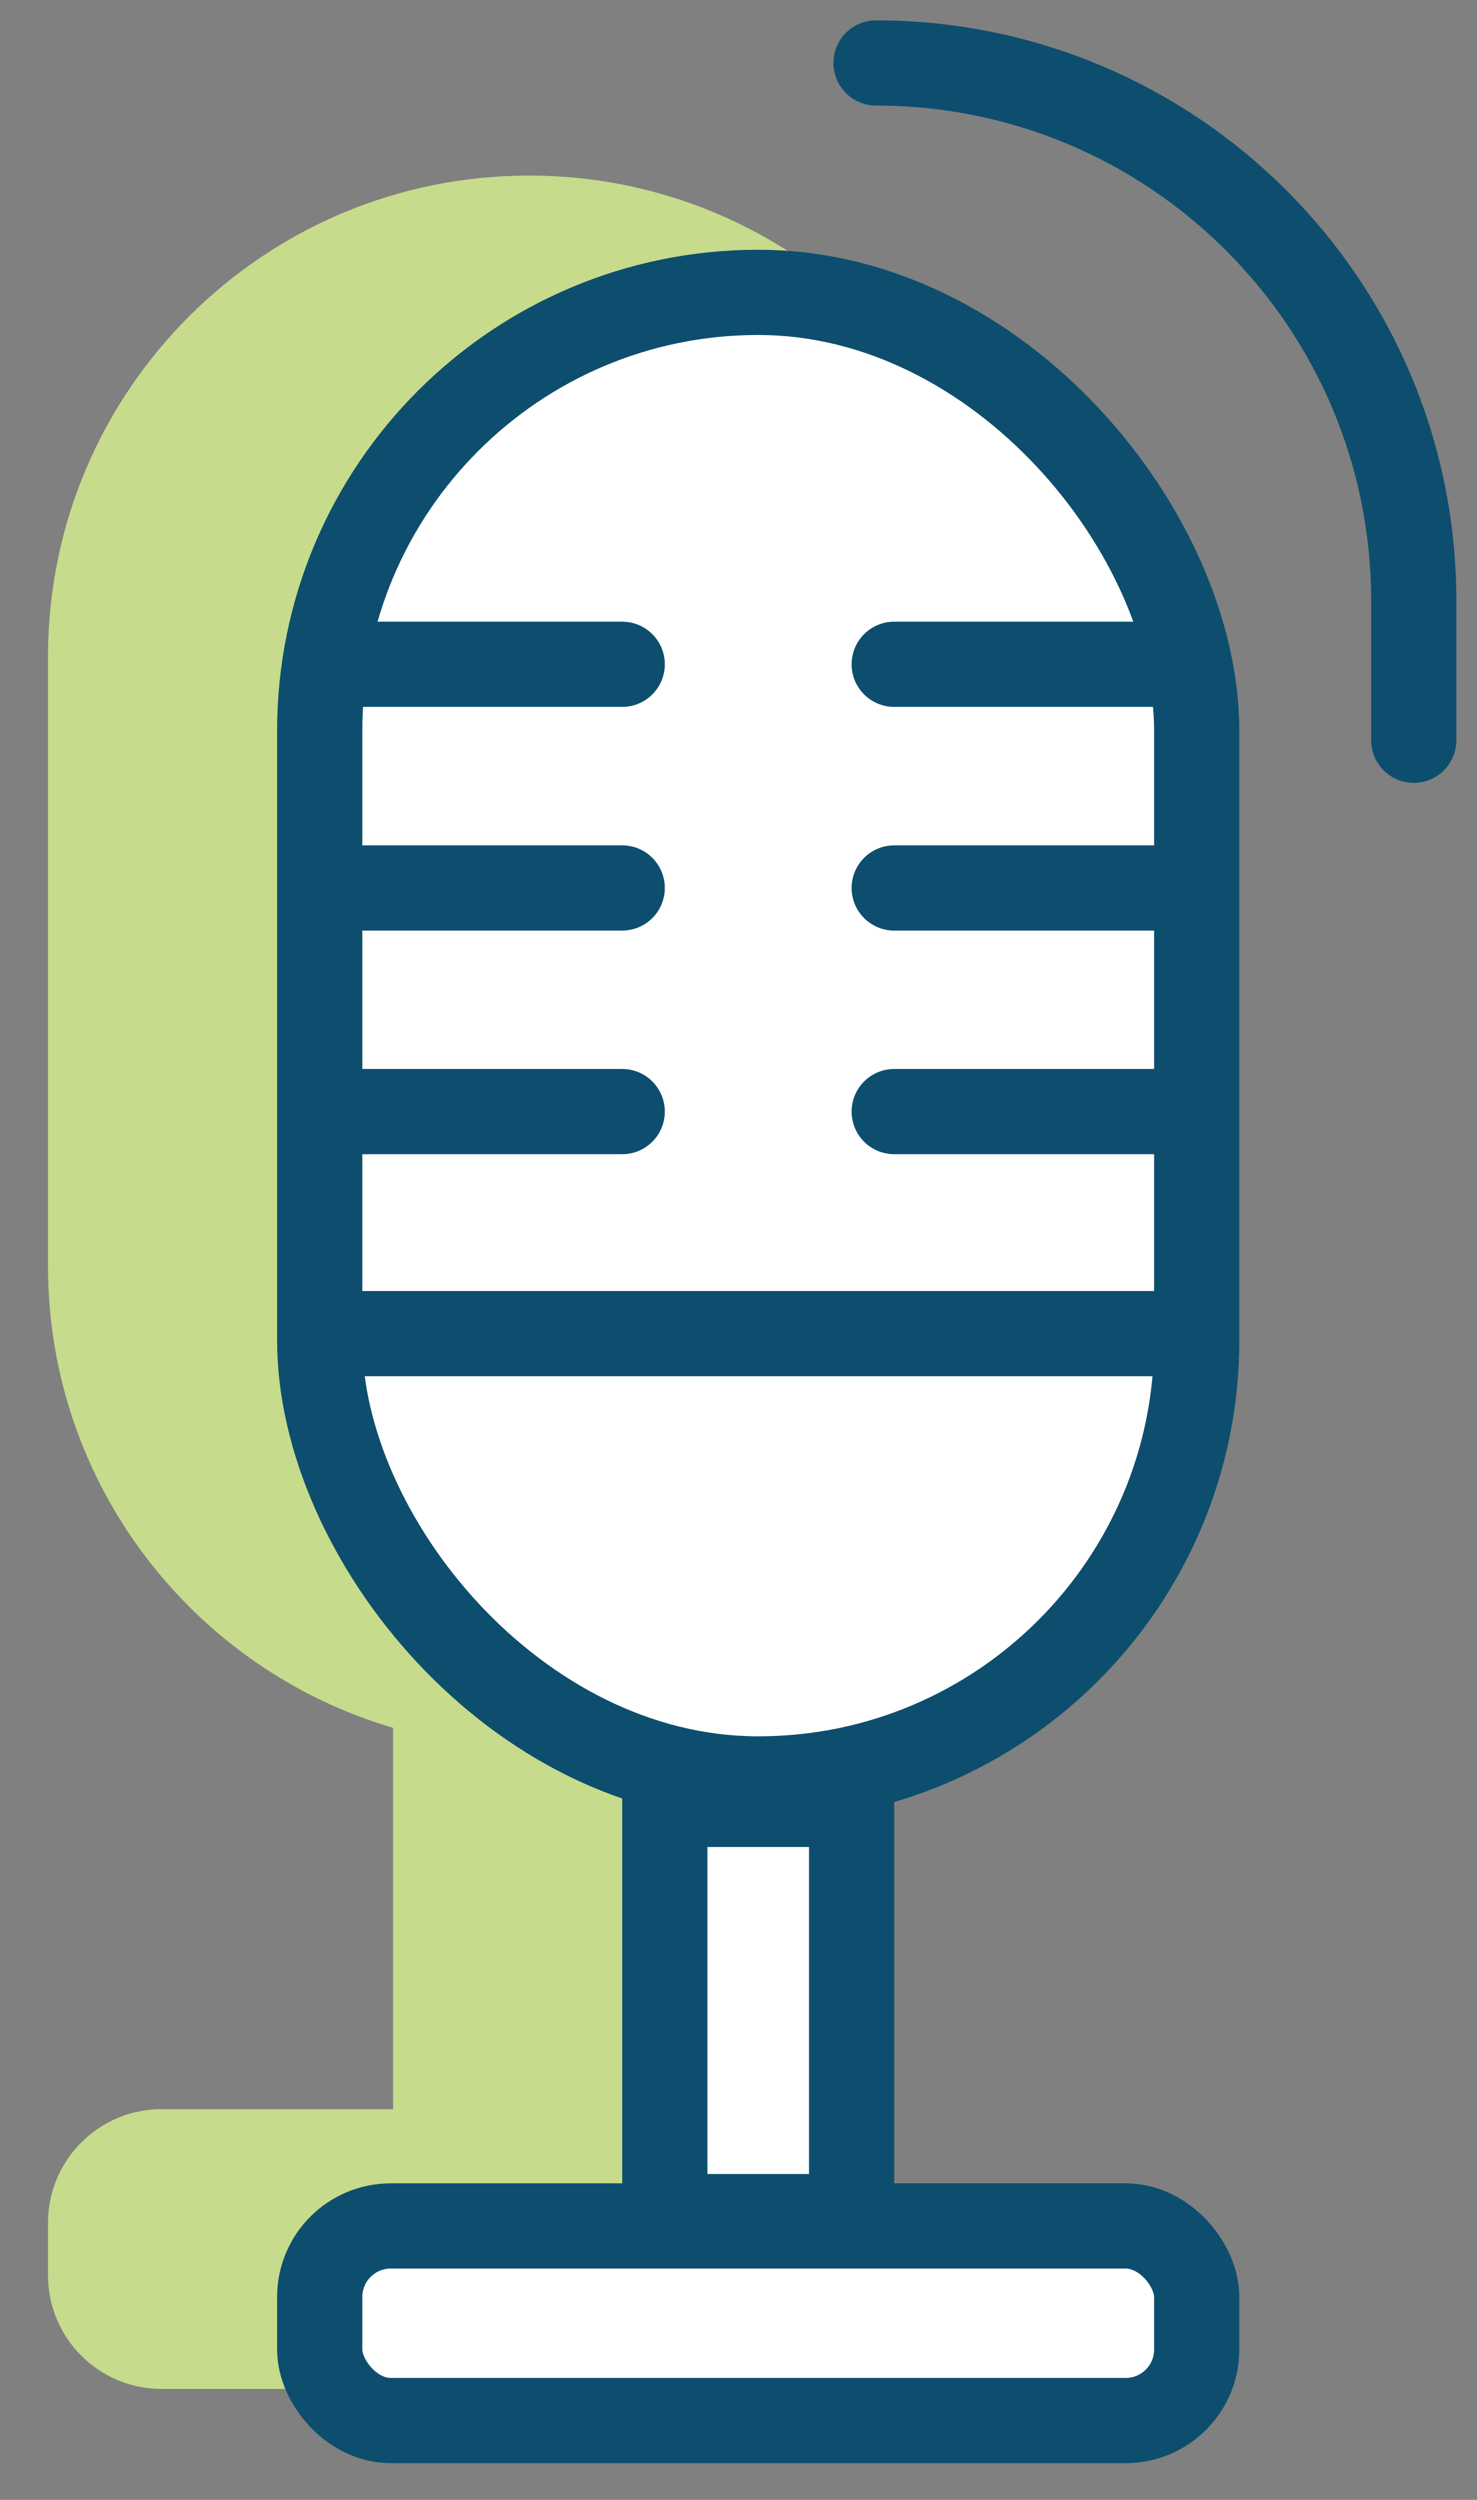
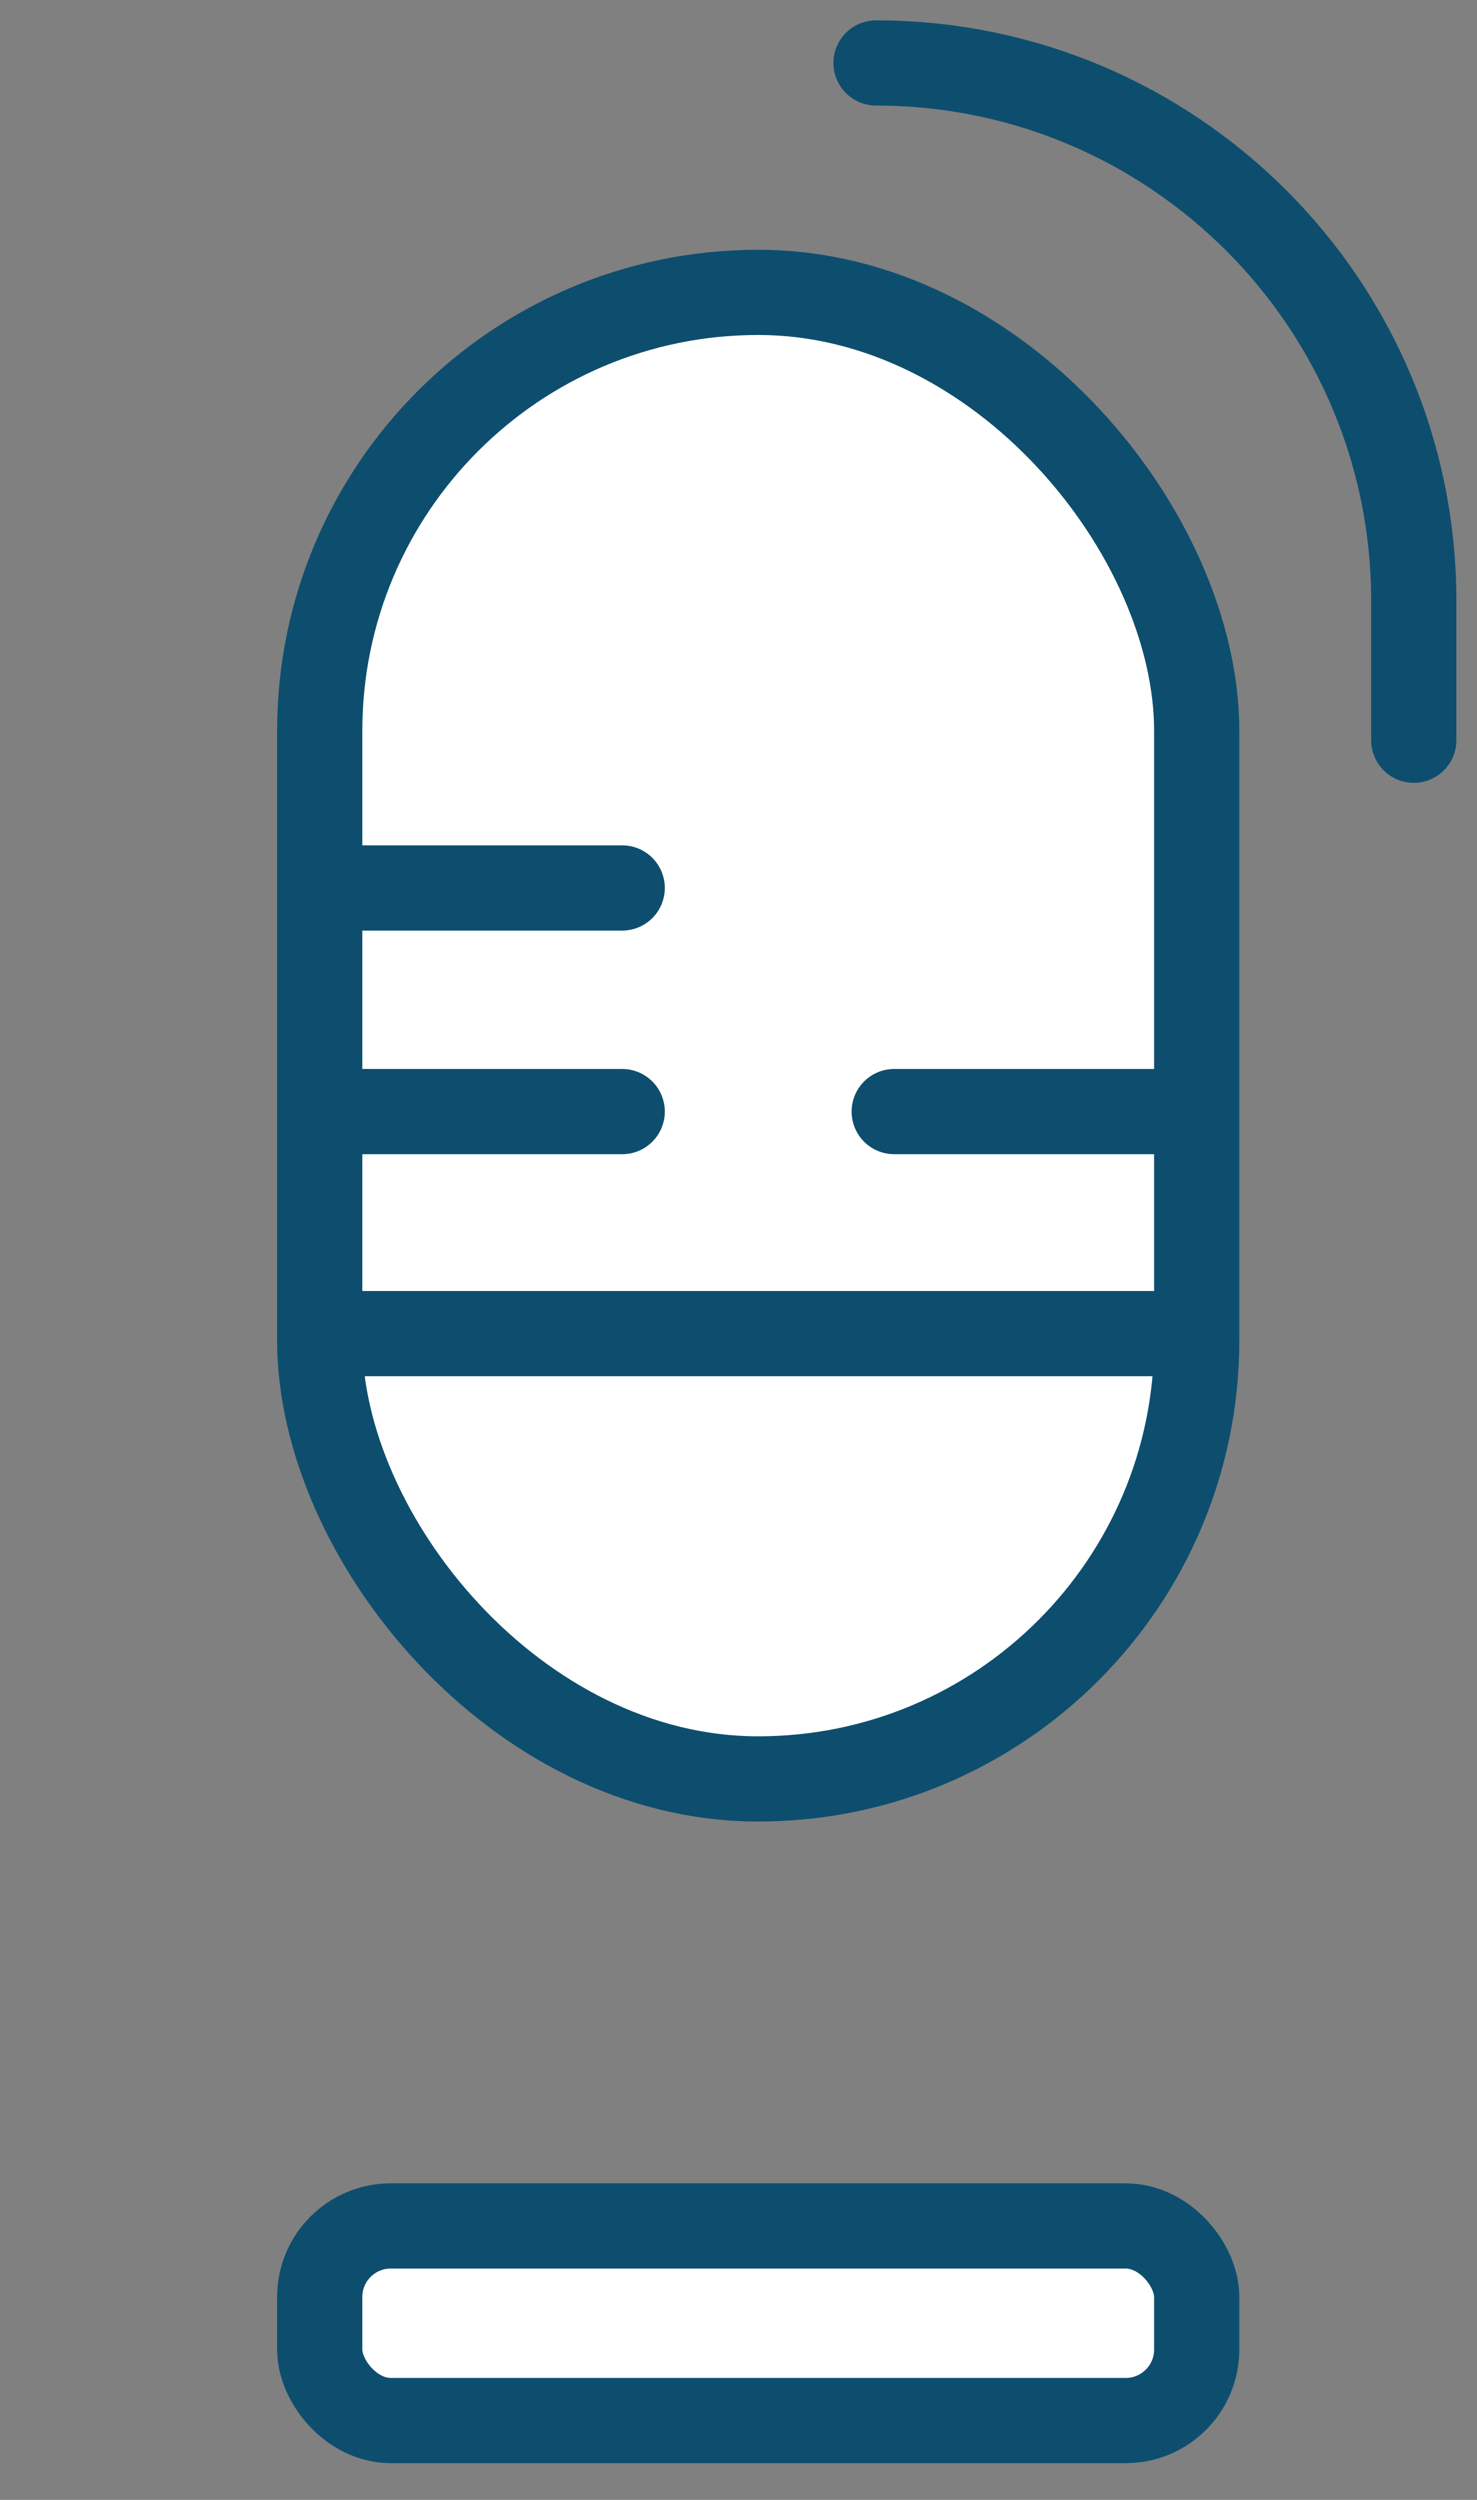
<svg xmlns="http://www.w3.org/2000/svg" width="26" height="44" viewBox="0 0 26 44" fill="none">
  <rect x="0" y="0" width="26" height="44" fill="#808080" stroke="none" />
-   <path fill-rule="evenodd" clip-rule="evenodd" d="M0.845 11.559C0.845 6.881 4.637 3.09 9.314 3.09C13.992 3.09 17.783 6.881 17.783 11.559V22.286C17.783 26.132 15.22 29.379 11.708 30.412V37.123H12.826C13.931 37.123 14.826 38.018 14.826 39.123V40.048C14.826 41.153 13.931 42.048 12.826 42.048H2.845C1.741 42.048 0.845 41.153 0.845 40.048V39.123C0.845 38.018 1.741 37.123 2.845 37.123H6.92V30.412C3.409 29.379 0.845 26.132 0.845 22.286V11.559Z" fill="#C6DB8C" />
  <rect x="5.628" y="5.146" width="15.438" height="26.165" rx="7.719" fill="white" stroke="#0D4E6E" stroke-width="1.5" />
  <path d="M24.887 13.029V10.574C24.887 5.346 20.649 1.108 15.421 1.108V1.108" stroke="#0D4E6E" stroke-width="1.5" stroke-linecap="round" />
  <line x1="5.955" y1="23.473" x2="20.739" y2="23.473" stroke="#0D4E6E" stroke-width="1.5" />
  <path d="M15.741 19.565H20.739" stroke="#0D4E6E" stroke-width="1.5" stroke-linecap="round" />
-   <path d="M15.741 15.629H20.739" stroke="#0D4E6E" stroke-width="1.5" stroke-linecap="round" />
-   <path d="M15.741 11.692H20.739" stroke="#0D4E6E" stroke-width="1.5" stroke-linecap="round" />
  <path d="M5.955 19.565H10.953" stroke="#0D4E6E" stroke-width="1.5" stroke-linecap="round" />
  <path d="M5.955 15.629H10.953" stroke="#0D4E6E" stroke-width="1.5" stroke-linecap="round" />
-   <path d="M5.955 11.692H10.953" stroke="#0D4E6E" stroke-width="1.5" stroke-linecap="round" />
-   <rect x="11.703" y="31.759" width="3.288" height="7.256" fill="white" stroke="#0D4E6E" stroke-width="1.5" />
  <rect x="5.628" y="39.179" width="15.438" height="3.425" rx="1.25" fill="white" stroke="#0D4E6E" stroke-width="1.5" />
</svg>